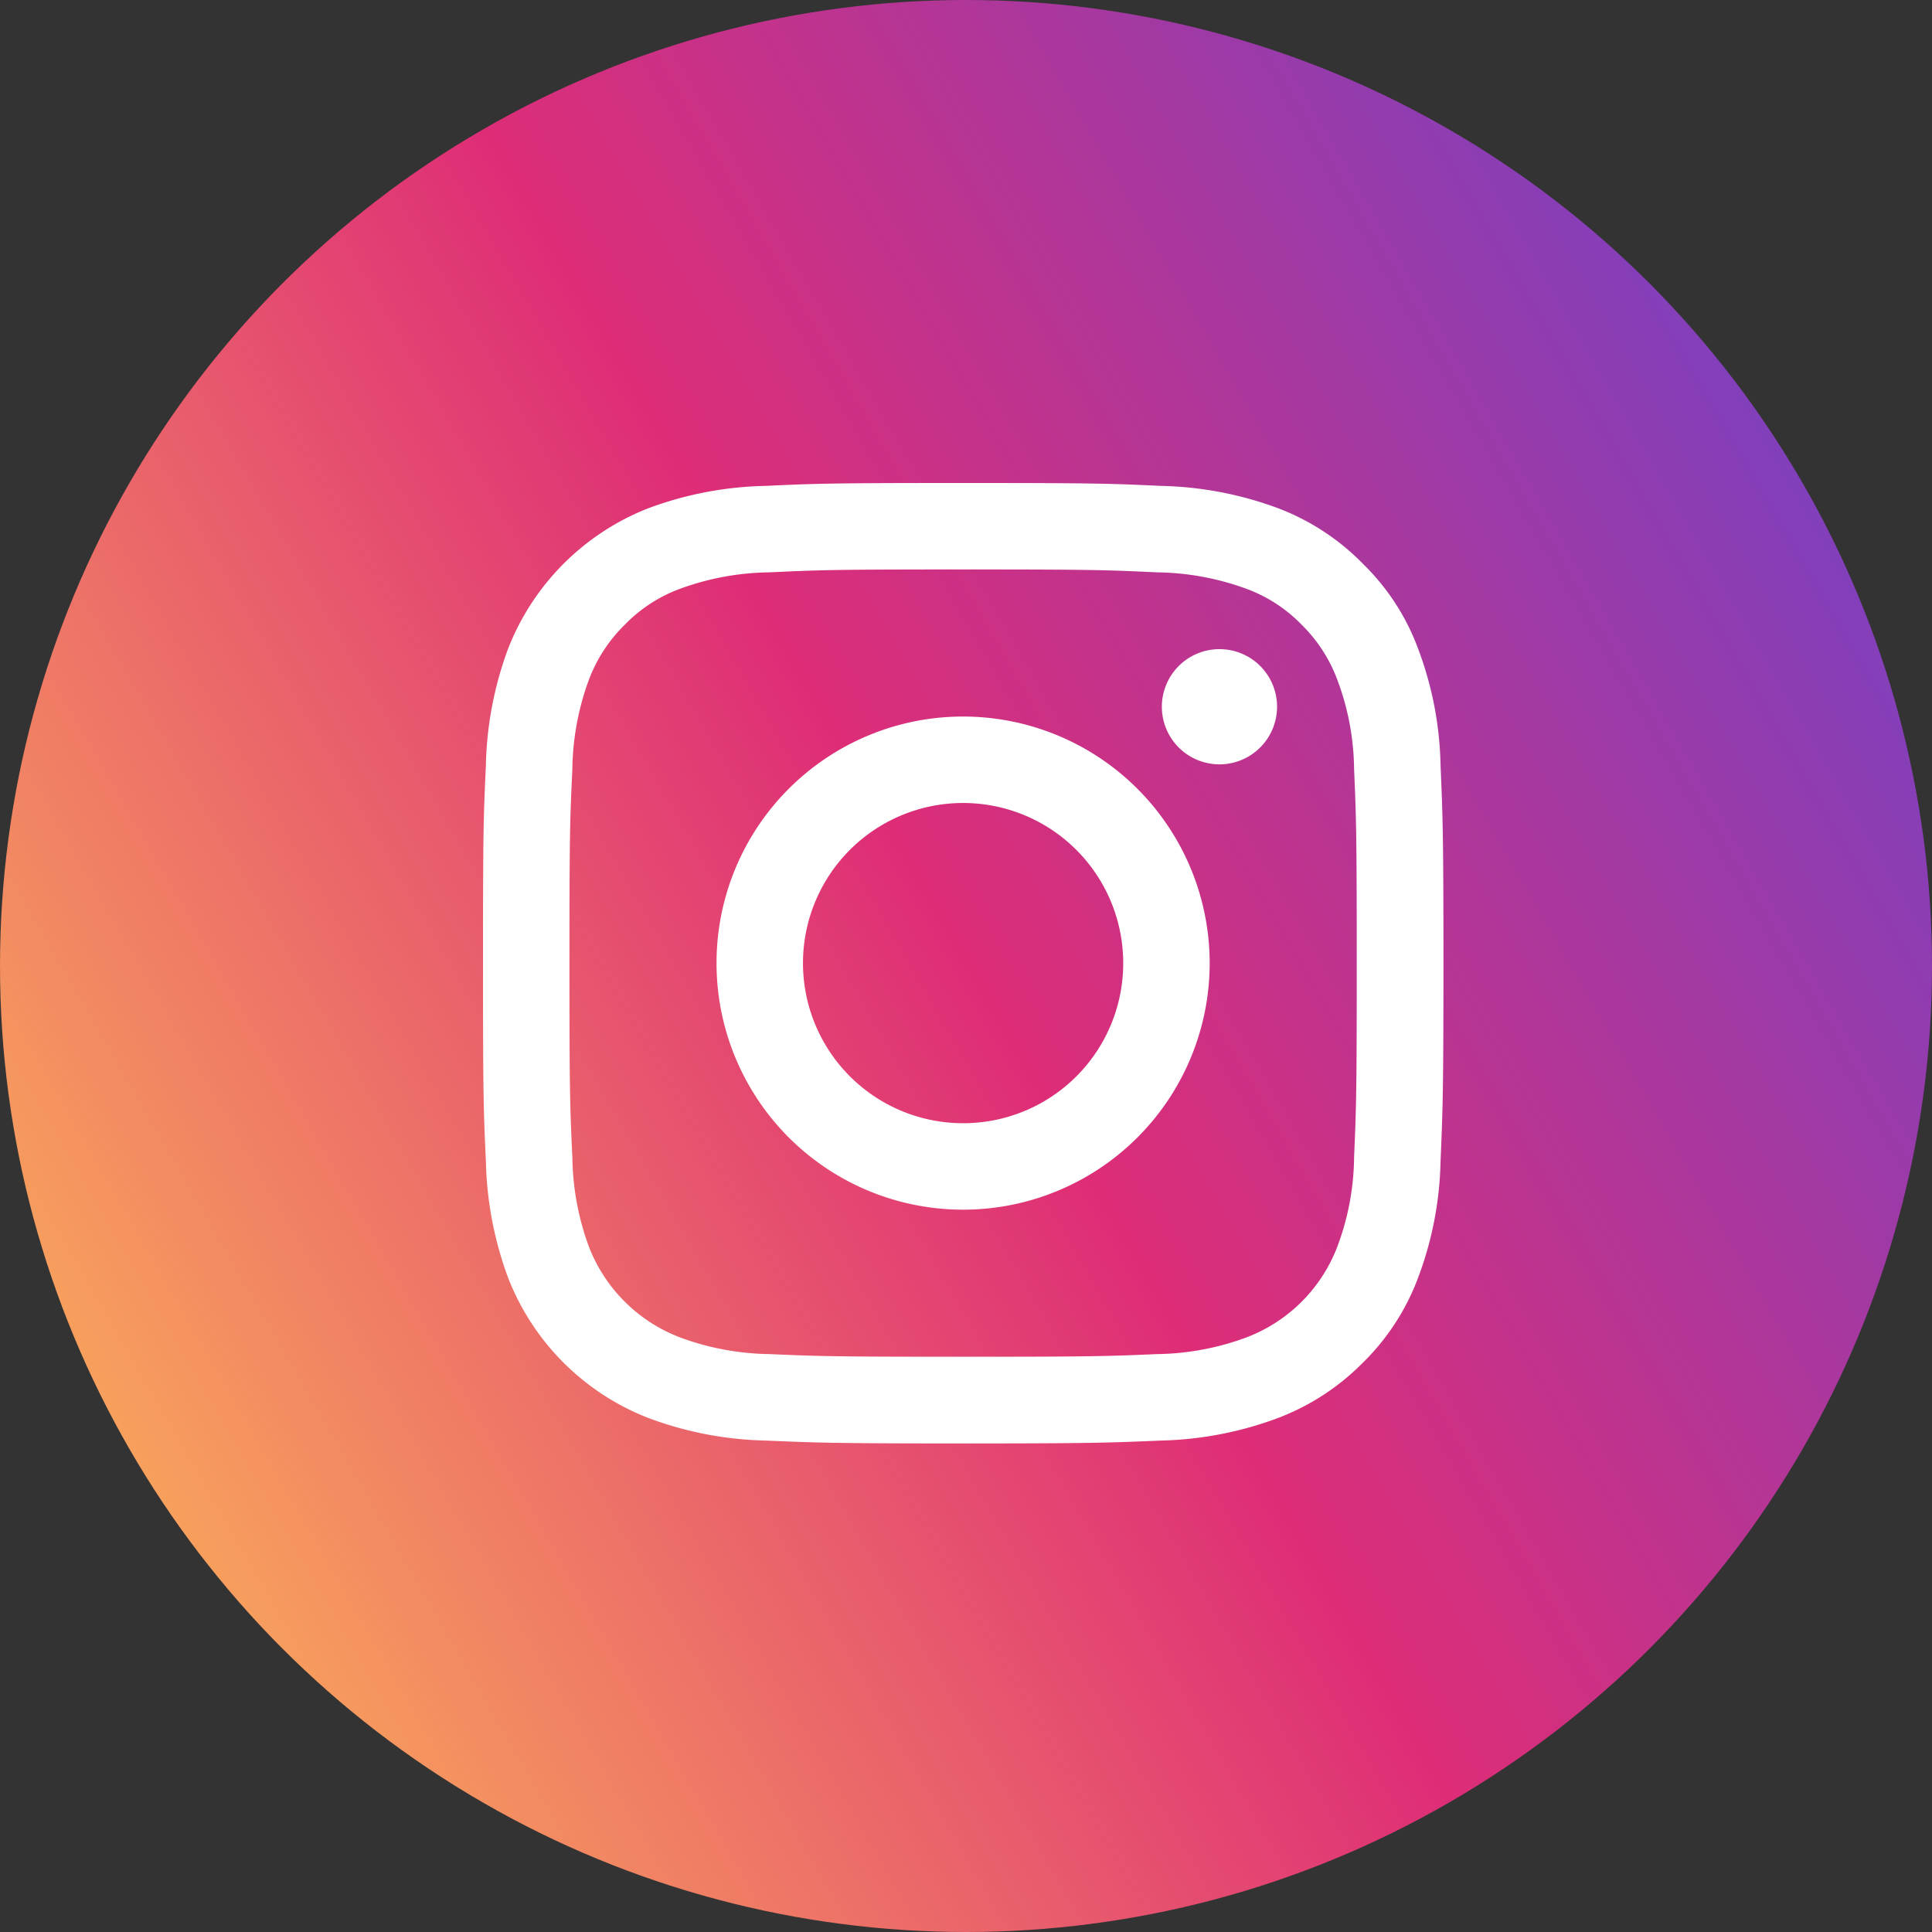
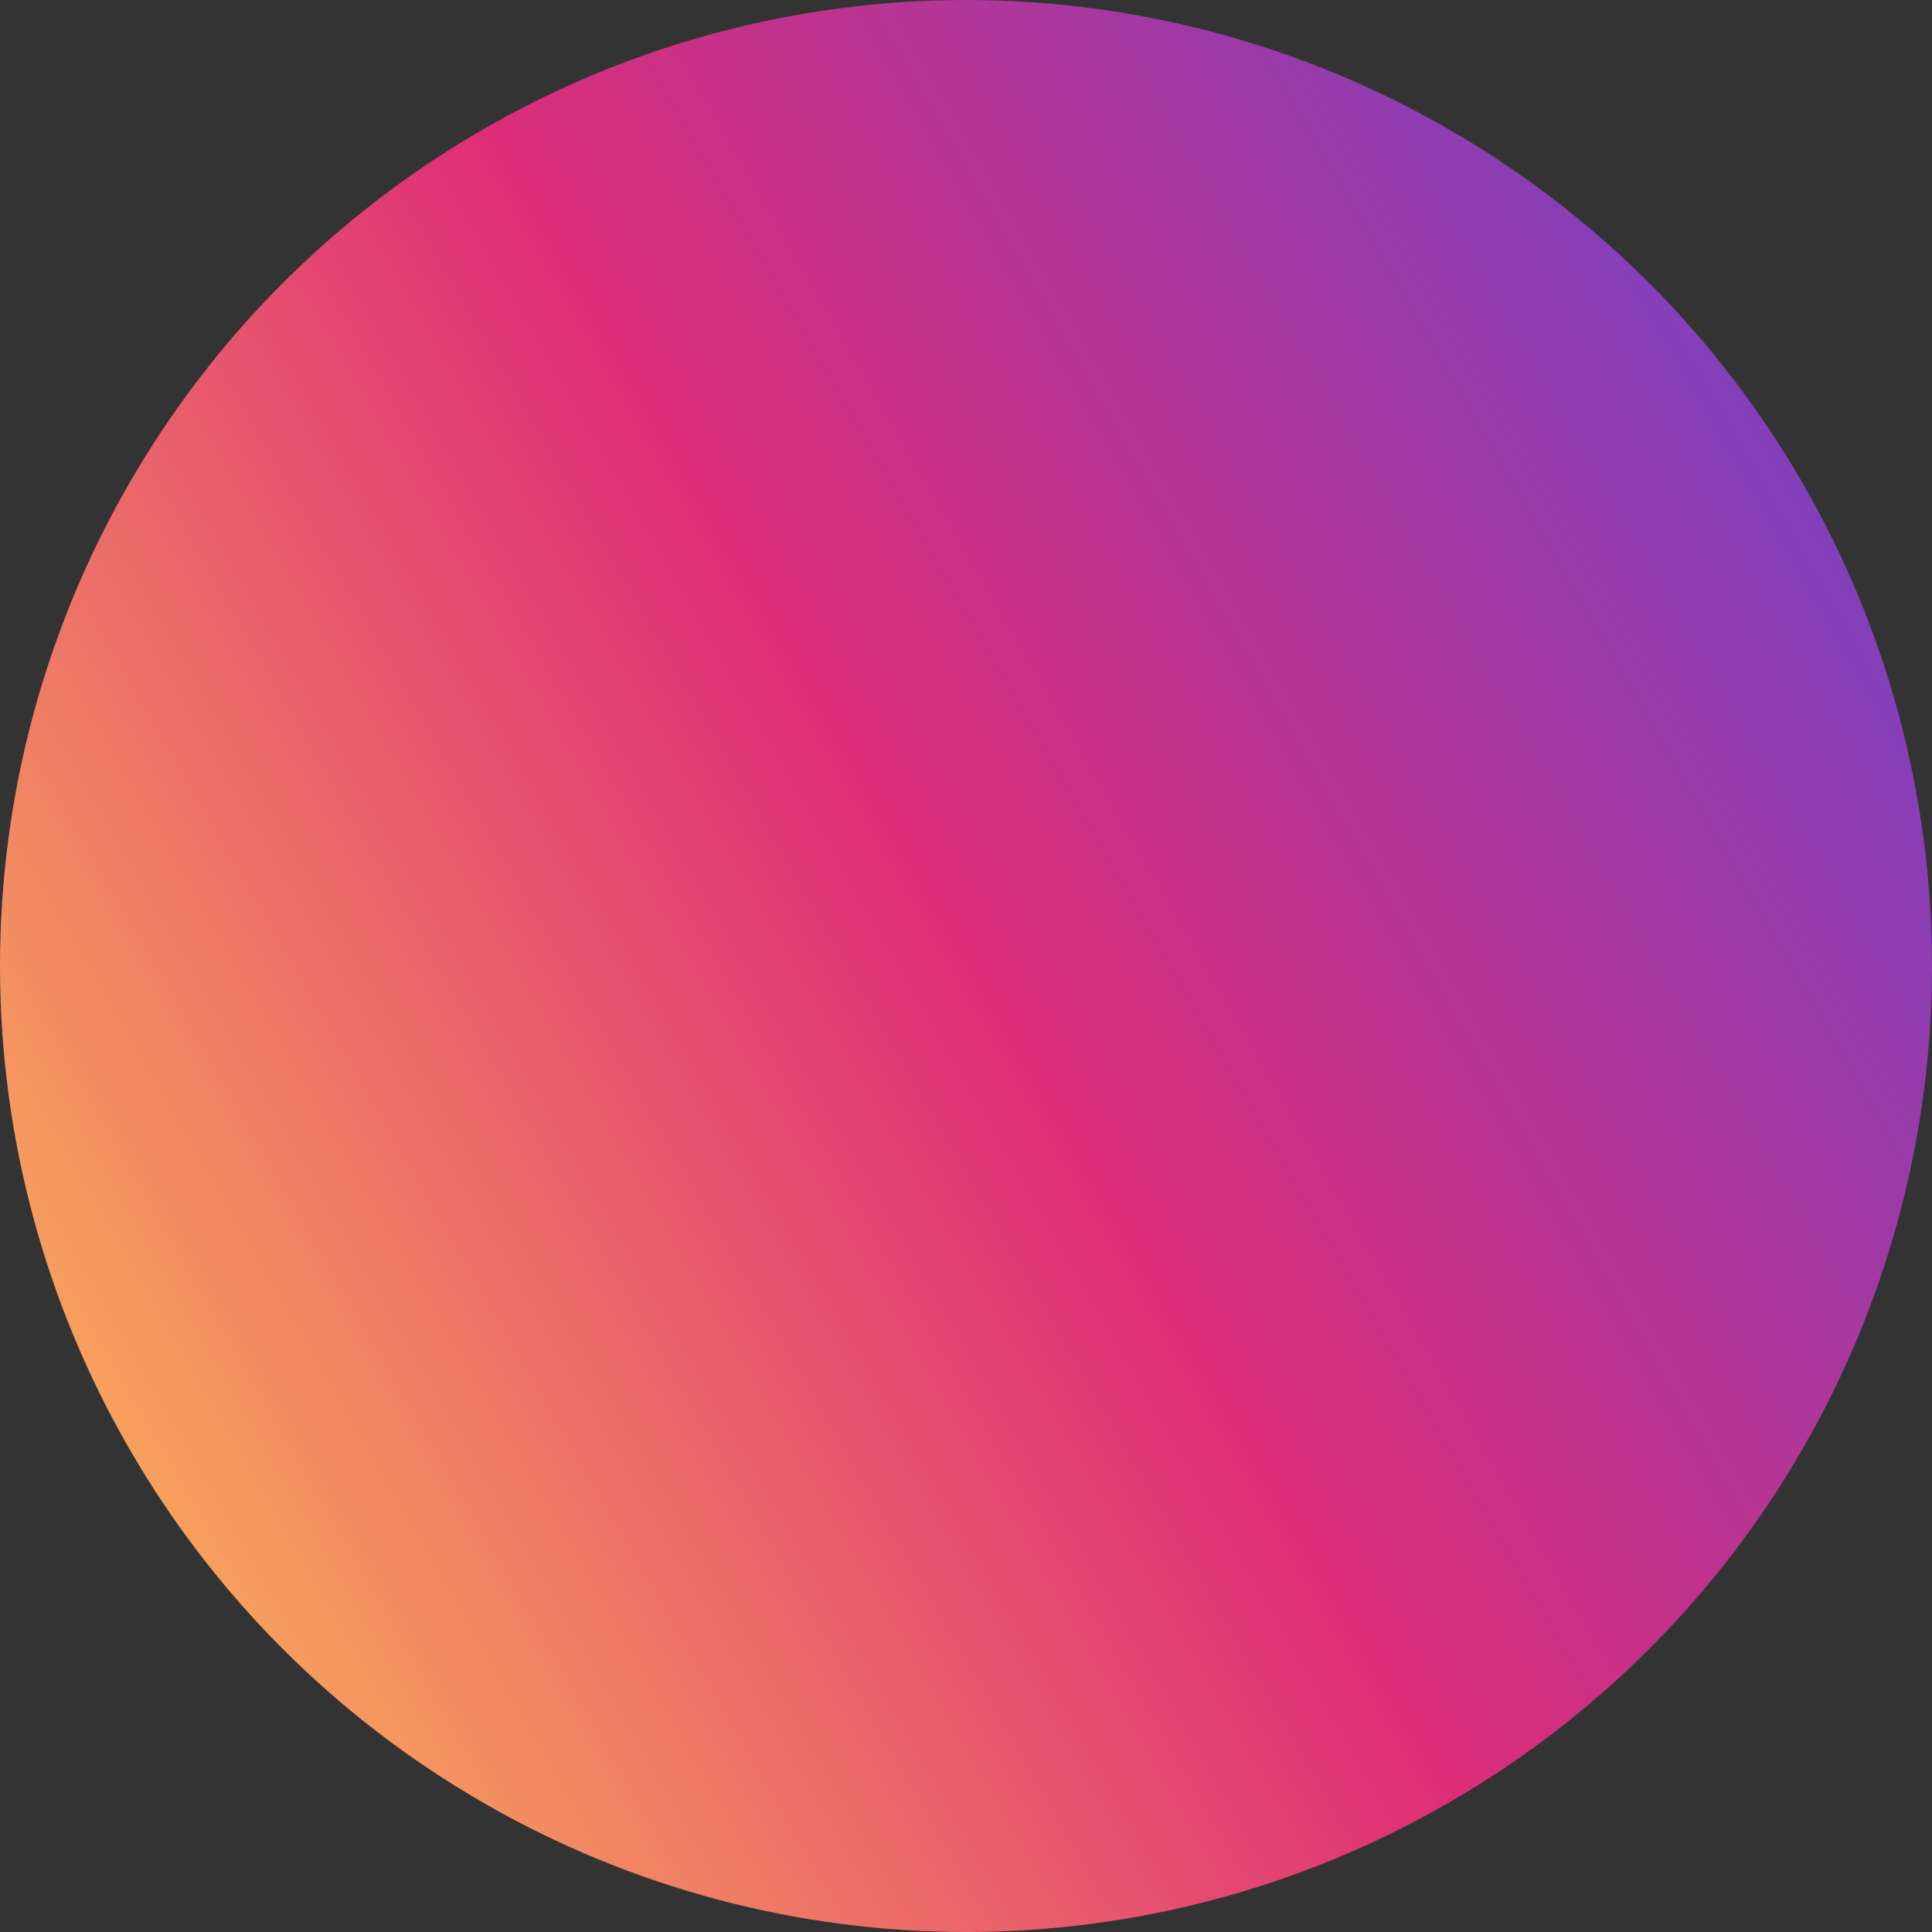
<svg xmlns="http://www.w3.org/2000/svg" id="icon-ig.svg" width="80" height="80" viewBox="0 0 80 80">
  <rect x="0" y="0" width="80" height="80" fill="#333333" stroke="none" />
  <defs>
    <style>
      .cls-1 {
        fill: url(#linear-gradient);
      }

      .cls-2 {
        fill: #fff;
        fill-rule: evenodd;
      }
    </style>
    <linearGradient id="linear-gradient" y1="63.094" x2="80" y2="16.906" gradientUnits="userSpaceOnUse">
      <stop offset="0" stop-color="#fbb159" />
      <stop offset="0.5" stop-color="#de2d77" />
      <stop offset="1" stop-color="#7442c5" />
    </linearGradient>
  </defs>
  <circle id="楕円形_1" data-name="楕円形 1" class="cls-1" cx="40" cy="40" r="40" />
-   <path id="ig" class="cls-2" d="M1374.88,1295.58c5.31,0,5.94.02,8.04,0.12a11.108,11.108,0,0,1,3.69.68,6.139,6.139,0,0,1,2.29,1.49,6.24,6.24,0,0,1,1.48,2.29,10.781,10.781,0,0,1,.69,3.69c0.09,2.09.11,2.72,0.11,8.03s-0.02,5.94-.11,8.04a10.781,10.781,0,0,1-.69,3.69,6.49,6.49,0,0,1-3.77,3.77,11.036,11.036,0,0,1-3.69.69c-2.1.09-2.73,0.11-8.04,0.11s-5.93-.02-8.03-0.11a11.036,11.036,0,0,1-3.69-.69,6.543,6.543,0,0,1-3.78-3.77,11.108,11.108,0,0,1-.68-3.69c-0.1-2.1-.12-2.73-0.12-8.04s0.02-5.94.12-8.03a11.108,11.108,0,0,1,.68-3.69,6.264,6.264,0,0,1,1.49-2.29,6.139,6.139,0,0,1,2.29-1.49,11.108,11.108,0,0,1,3.69-.68c2.1-.1,2.73-0.12,8.03-0.12m0-3.58c-5.4,0-6.07.02-8.19,0.12a14.712,14.712,0,0,0-4.83.92,10.247,10.247,0,0,0-5.82,5.82,14.712,14.712,0,0,0-.92,4.83c-0.1,2.12-.12,2.79-0.12,8.19s0.02,6.08.12,8.2a14.767,14.767,0,0,0,.92,4.83,10.192,10.192,0,0,0,5.82,5.81,14.683,14.683,0,0,0,4.83.93c2.12,0.09,2.79.12,8.19,0.12s6.08-.03,8.2-0.12a14.738,14.738,0,0,0,4.83-.93,9.844,9.844,0,0,0,3.52-2.29,9.665,9.665,0,0,0,2.29-3.52,14.482,14.482,0,0,0,.93-4.83c0.09-2.12.12-2.8,0.12-8.2s-0.03-6.07-.12-8.19a14.428,14.428,0,0,0-.93-4.83,9.5,9.5,0,0,0-2.29-3.52,9.742,9.742,0,0,0-3.52-2.3,14.767,14.767,0,0,0-4.83-.92c-2.12-.1-2.8-0.12-8.2-0.12h0Zm0,9.67a10.21,10.21,0,1,0,10.21,10.21A10.215,10.215,0,0,0,1374.88,1301.67Zm0,16.84a6.63,6.63,0,1,1,6.63-6.63A6.624,6.624,0,0,1,1374.88,1318.51Zm13-17.24a2.385,2.385,0,1,1-2.38-2.39A2.381,2.381,0,0,1,1387.88,1301.27Z" transform="translate(-1335 -1272)" />
</svg>